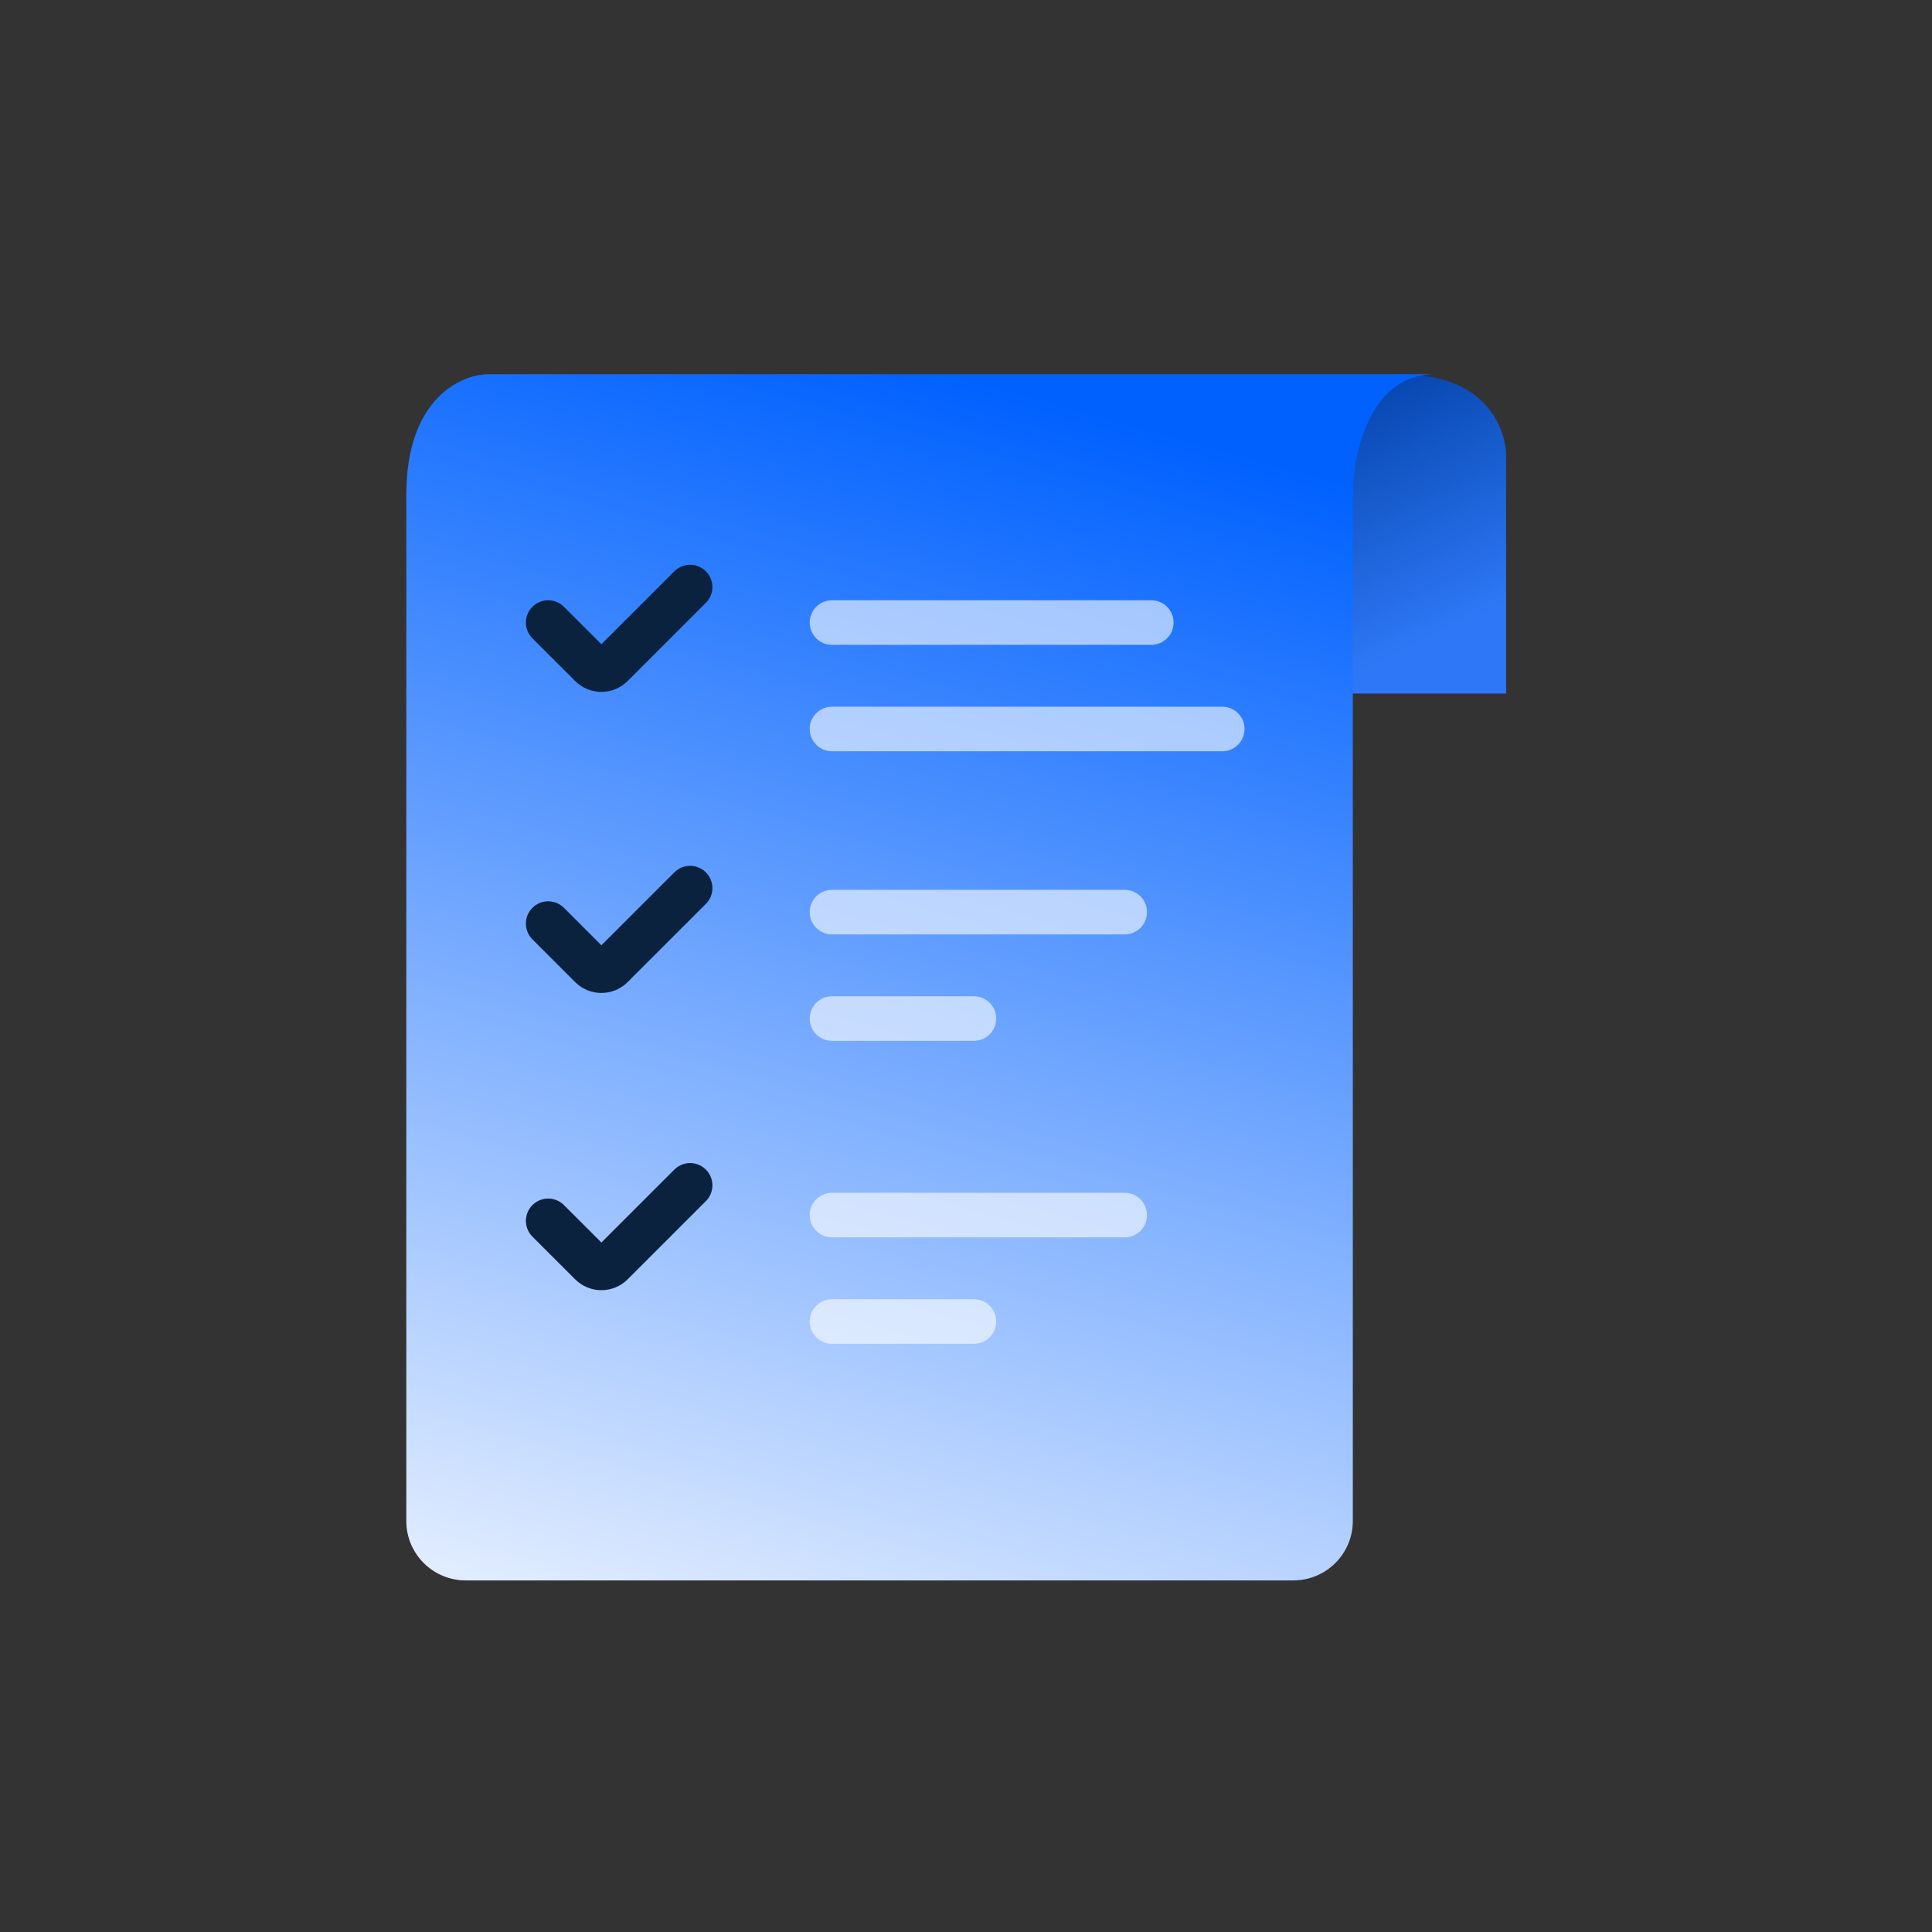
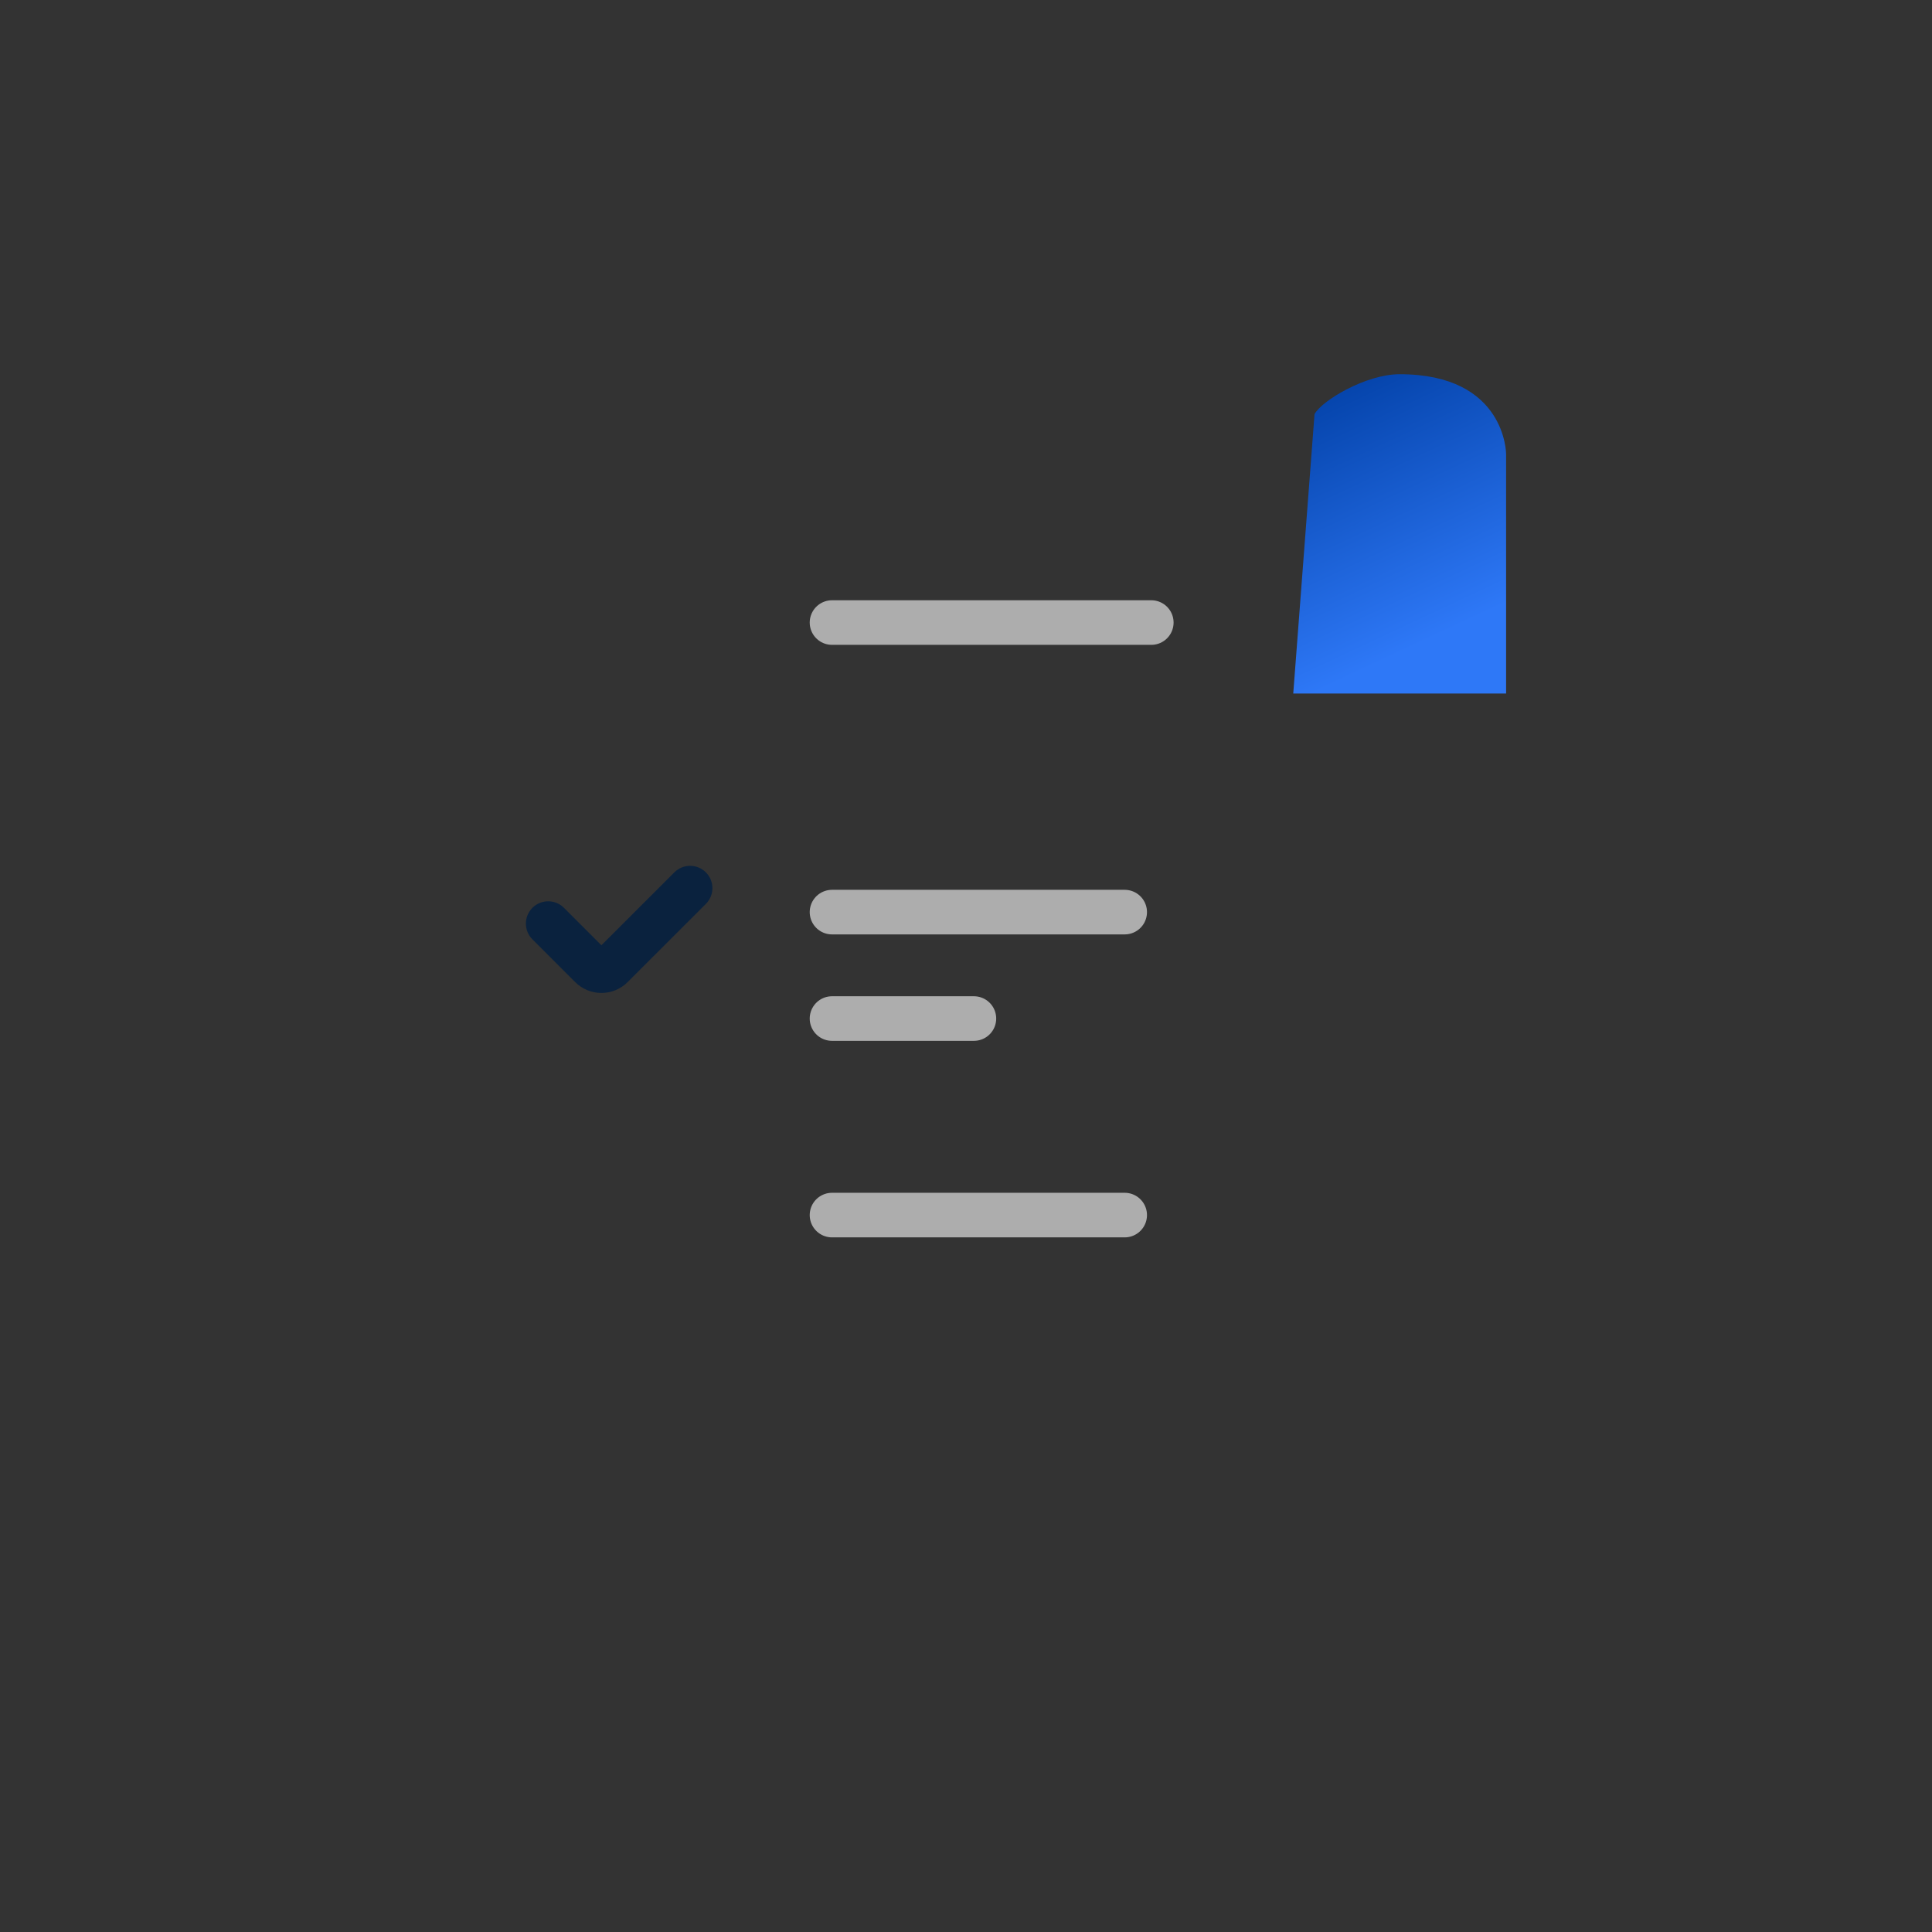
<svg xmlns="http://www.w3.org/2000/svg" width="65" height="65" viewBox="0 0 65 65" fill="none">
  <rect x="0" y="0" width="65" height="65" fill="#333333" stroke="none" />
  <path d="M50.671 23.332H43.51L44.226 13.933C44.465 13.485 45.945 12.59 47.09 12.59C50.671 12.59 50.671 15.275 50.671 15.275V23.332Z" fill="url(#paint0_linear_187_394)" />
-   <path d="M16.439 12.59H48.283C46.068 12.59 45.514 15.295 45.514 16.648V51.171C45.514 52.275 44.618 53.171 43.514 53.171H15.67C14.565 53.171 13.67 52.279 13.67 51.174V16.648C13.67 13.402 15.516 12.59 16.439 12.59Z" fill="url(#paint1_linear_187_394)" />
  <path d="M27.992 20.945H38.734" stroke="url(#paint2_linear_187_394)" stroke-width="1.5" stroke-linecap="round" />
-   <path d="M27.992 24.526H41.121" stroke="url(#paint3_linear_187_394)" stroke-width="1.5" stroke-linecap="round" />
  <path d="M27.992 30.687H37.839" stroke="url(#paint4_linear_187_394)" stroke-width="1.5" stroke-linecap="round" />
  <path d="M27.992 40.88H37.839" stroke="url(#paint5_linear_187_394)" stroke-width="1.5" stroke-linecap="round" />
  <path d="M27.992 34.268H32.766" stroke="url(#paint6_linear_187_394)" stroke-width="1.5" stroke-linecap="round" />
-   <path d="M27.992 44.461H32.766" stroke="url(#paint7_linear_187_394)" stroke-width="1.5" stroke-linecap="round" />
-   <path d="M18.443 20.945L19.88 22.381C20.075 22.577 20.392 22.577 20.587 22.381L23.218 19.751" stroke="#0A223E" stroke-width="1.5" stroke-linecap="round" />
  <path d="M18.443 31.073L19.88 32.51C20.075 32.706 20.392 32.706 20.587 32.51L23.218 29.88" stroke="#0A223E" stroke-width="1.5" stroke-linecap="round" />
-   <path d="M18.443 41.074L19.88 42.51C20.075 42.706 20.392 42.706 20.587 42.51L23.218 39.88" stroke="#0A223E" stroke-width="1.5" stroke-linecap="round" />
  <defs>
    <linearGradient id="paint0_linear_187_394" x1="45.658" y1="12.59" x2="49.528" y2="20.846" gradientUnits="userSpaceOnUse">
      <stop stop-color="#0443AA" />
      <stop offset="1" stop-color="#2E78F7" />
    </linearGradient>
    <linearGradient id="paint1_linear_187_394" x1="37.207" y1="13.943" x2="23.945" y2="61.45" gradientUnits="userSpaceOnUse">
      <stop stop-color="#0061FF" />
      <stop offset="1" stop-color="white" />
    </linearGradient>
    <linearGradient id="paint2_linear_187_394" x1="nan" y1="nan" x2="nan" y2="nan" gradientUnits="userSpaceOnUse">
      <stop stop-color="white" stop-opacity="0.6" />
      <stop offset="1" stop-color="white" stop-opacity="0" />
    </linearGradient>
    <linearGradient id="paint3_linear_187_394" x1="nan" y1="nan" x2="nan" y2="nan" gradientUnits="userSpaceOnUse">
      <stop stop-color="white" stop-opacity="0.6" />
      <stop offset="1" stop-color="white" stop-opacity="0" />
    </linearGradient>
    <linearGradient id="paint4_linear_187_394" x1="nan" y1="nan" x2="nan" y2="nan" gradientUnits="userSpaceOnUse">
      <stop stop-color="white" stop-opacity="0.6" />
      <stop offset="1" stop-color="white" stop-opacity="0" />
    </linearGradient>
    <linearGradient id="paint5_linear_187_394" x1="nan" y1="nan" x2="nan" y2="nan" gradientUnits="userSpaceOnUse">
      <stop stop-color="white" stop-opacity="0.6" />
      <stop offset="1" stop-color="white" stop-opacity="0" />
    </linearGradient>
    <linearGradient id="paint6_linear_187_394" x1="nan" y1="nan" x2="nan" y2="nan" gradientUnits="userSpaceOnUse">
      <stop stop-color="white" stop-opacity="0.6" />
      <stop offset="1" stop-color="white" stop-opacity="0" />
    </linearGradient>
    <linearGradient id="paint7_linear_187_394" x1="nan" y1="nan" x2="nan" y2="nan" gradientUnits="userSpaceOnUse">
      <stop stop-color="white" stop-opacity="0.6" />
      <stop offset="1" stop-color="white" stop-opacity="0" />
    </linearGradient>
  </defs>
</svg>